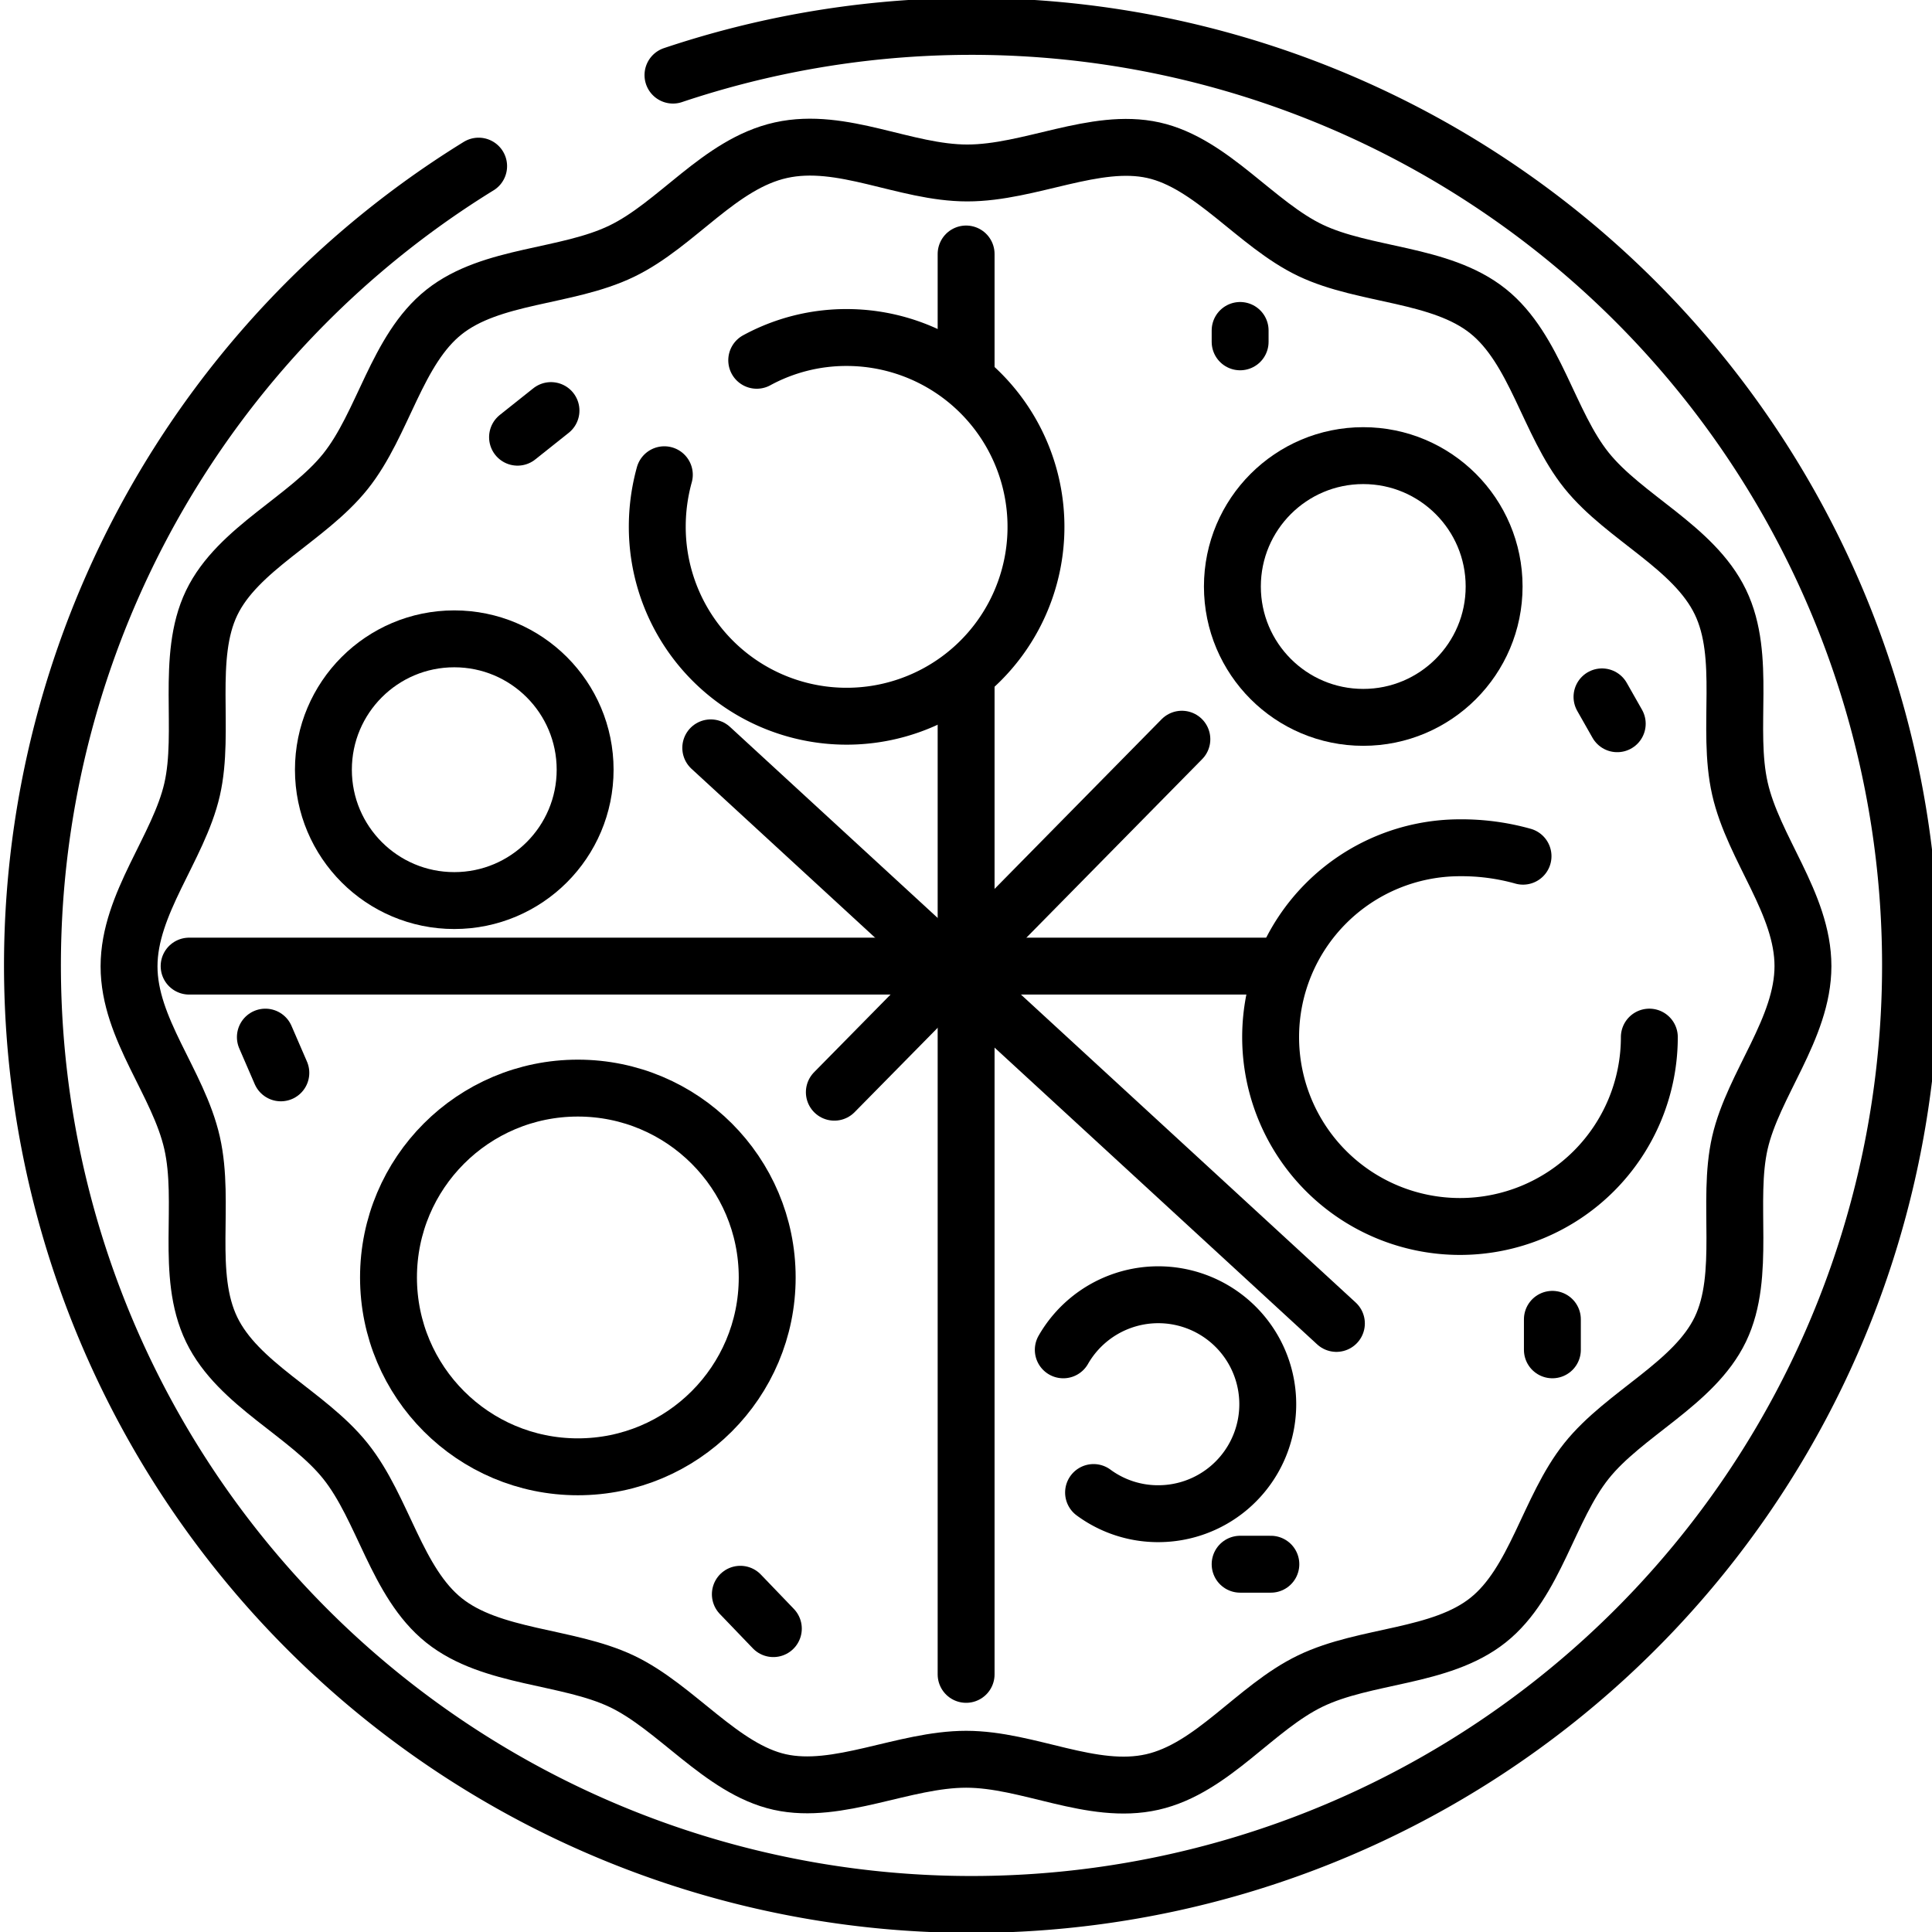
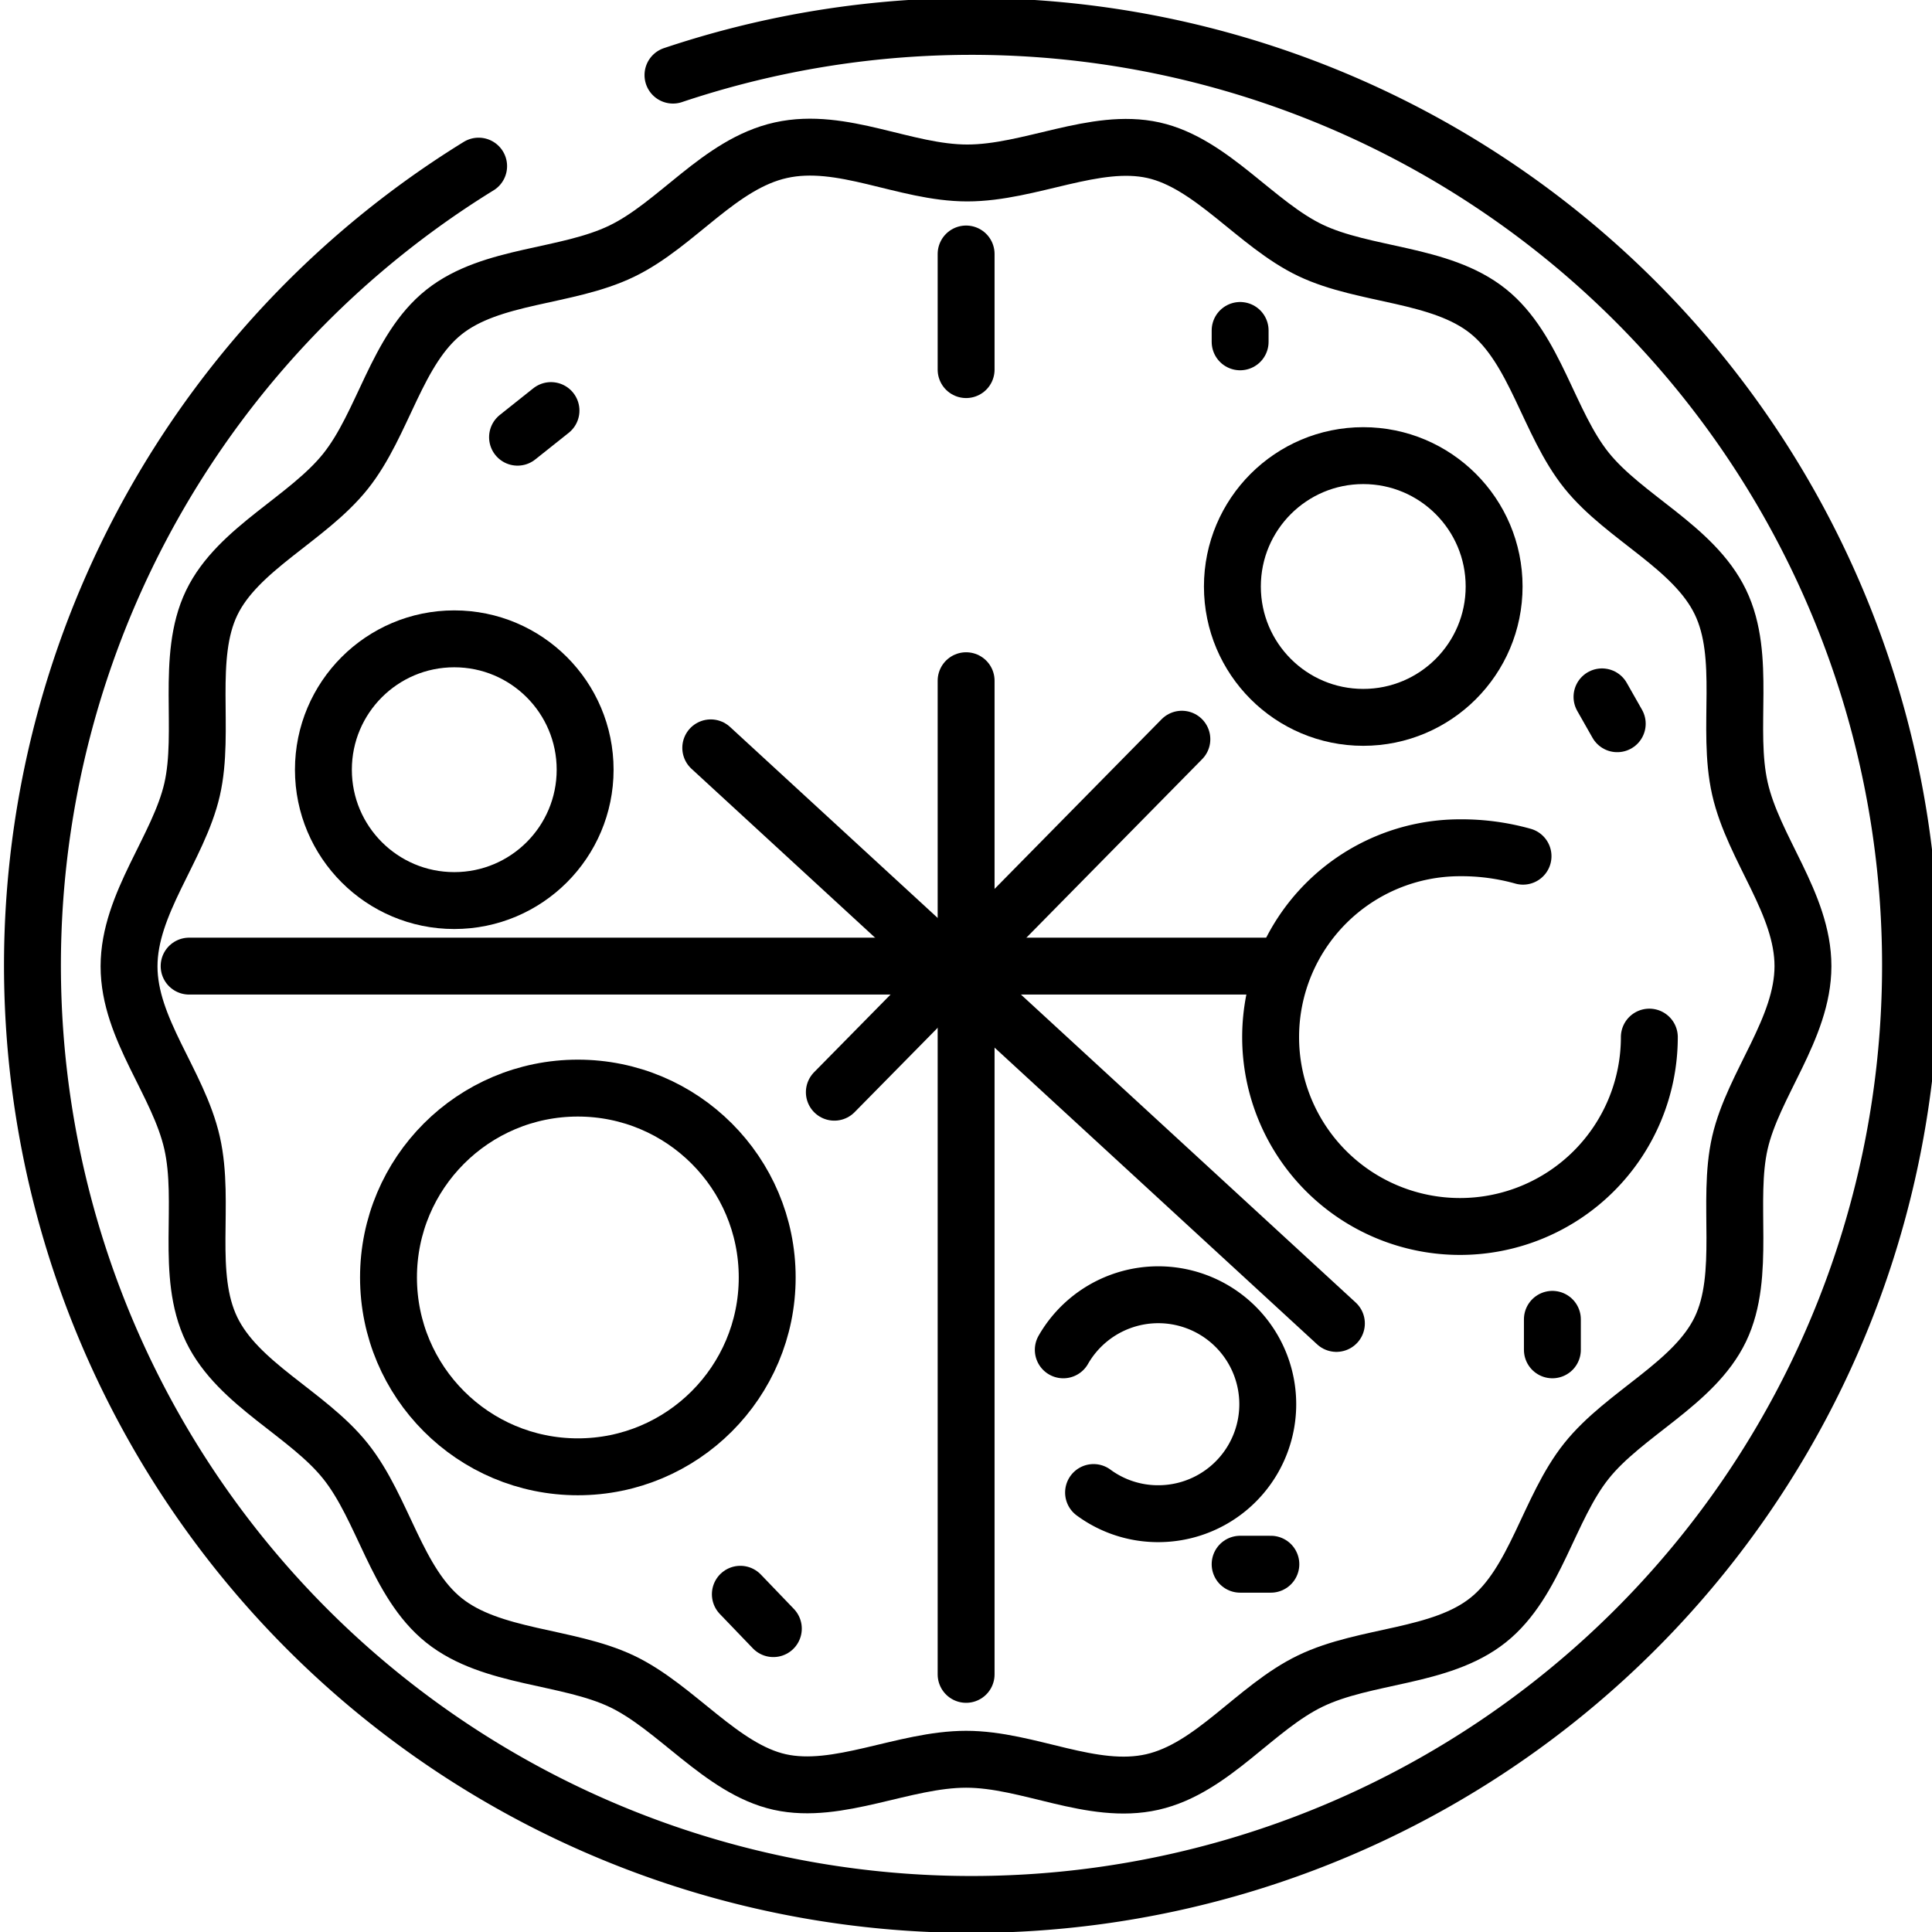
<svg xmlns="http://www.w3.org/2000/svg" viewBox="0 0 84.89 84.89">
  <defs>
    <style>.cls-1,.cls-2{fill:none;stroke:#000;stroke-miterlimit:10;stroke-width:2.5px;}.cls-1{stroke-linecap:round;}</style>
  </defs>
  <g id="Layer_2" data-name="Layer 2">
    <g id="Layer_1-2" data-name="Layer 1">
      <path class="cls-1" d="M29.57,3.3a41.26,41.26,0,1,1-8.54,4" />
      <path class="cls-2" d="M79.22,42.45c0,2.74-2.18,5.19-2.77,7.76s.29,5.81-.86,8.2-4.21,3.69-5.88,5.78-2.24,5.34-4.33,7-5.37,1.5-7.8,2.67-4.3,3.84-6.95,4.44-5.44-1-8.18-1-5.63,1.57-8.19,1S29.7,75,27.31,73.87s-5.71-1-7.8-2.67-2.66-4.91-4.33-7-4.71-3.36-5.88-5.78-.26-5.55-.86-8.2-2.77-5-2.77-7.76,2.18-5.2,2.77-7.77-.29-5.81.86-8.2,4.21-3.69,5.88-5.78,2.24-5.34,4.33-7,5.37-1.5,7.8-2.67,4.3-3.84,7-4.44,5.44,1,8.19,1,5.62-1.57,8.18-1S55.19,9.86,57.58,11s5.71,1,7.8,2.67,2.66,4.92,4.33,7,4.71,3.36,5.88,5.78.26,5.55.86,8.2S79.22,39.7,79.22,42.45Z" />
      <path class="cls-1" d="M72.47,45.57a8.32,8.32,0,1,1-8.32-8.32,10,10,0,0,1,2.77.37" />
      <line class="cls-1" x1="8.31" y1="42.45" x2="56.15" y2="42.45" />
-       <path class="cls-1" d="M33.25,15.83a8.23,8.23,0,0,1,3.94-1,8.32,8.32,0,1,1-8.31,8.31,8.54,8.54,0,0,1,.31-2.28" />
      <path class="cls-1" d="M46.72,59.31a4.81,4.81,0,1,1,4.18,7.2,4.77,4.77,0,0,1-2.85-.93" />
      <line class="cls-1" x1="42.45" y1="29.91" x2="42.45" y2="73.57" />
      <line class="cls-1" x1="42.45" y1="11.16" x2="42.45" y2="16.24" />
      <circle class="cls-1" cx="19.96" cy="33.82" r="5.75" />
      <circle class="cls-1" cx="25.39" cy="56.13" r="8.32" />
      <circle class="cls-1" cx="59.9" cy="25.77" r="5.75" />
      <line class="cls-1" x1="31.23" y1="32.86" x2="58.72" y2="58.15" />
      <line class="cls-1" x1="51.93" y1="32.48" x2="36.66" y2="47.99" />
      <line class="cls-1" x1="22.74" y1="19.21" x2="24.21" y2="18.04" />
      <line class="cls-1" x1="32.53" y1="70.05" x2="33.98" y2="71.56" />
      <line class="cls-1" x1="54.49" y1="14.52" x2="54.49" y2="15.02" />
      <line class="cls-1" x1="68.21" y1="57.97" x2="68.21" y2="59.31" />
      <line class="cls-1" x1="54.49" y1="68.73" x2="55.84" y2="68.73" />
      <line class="cls-1" x1="70.39" y1="30.62" x2="71.06" y2="31.8" />
-       <line class="cls-1" x1="11.66" y1="45.57" x2="12.34" y2="47.14" />
    </g>
  </g>
</svg>